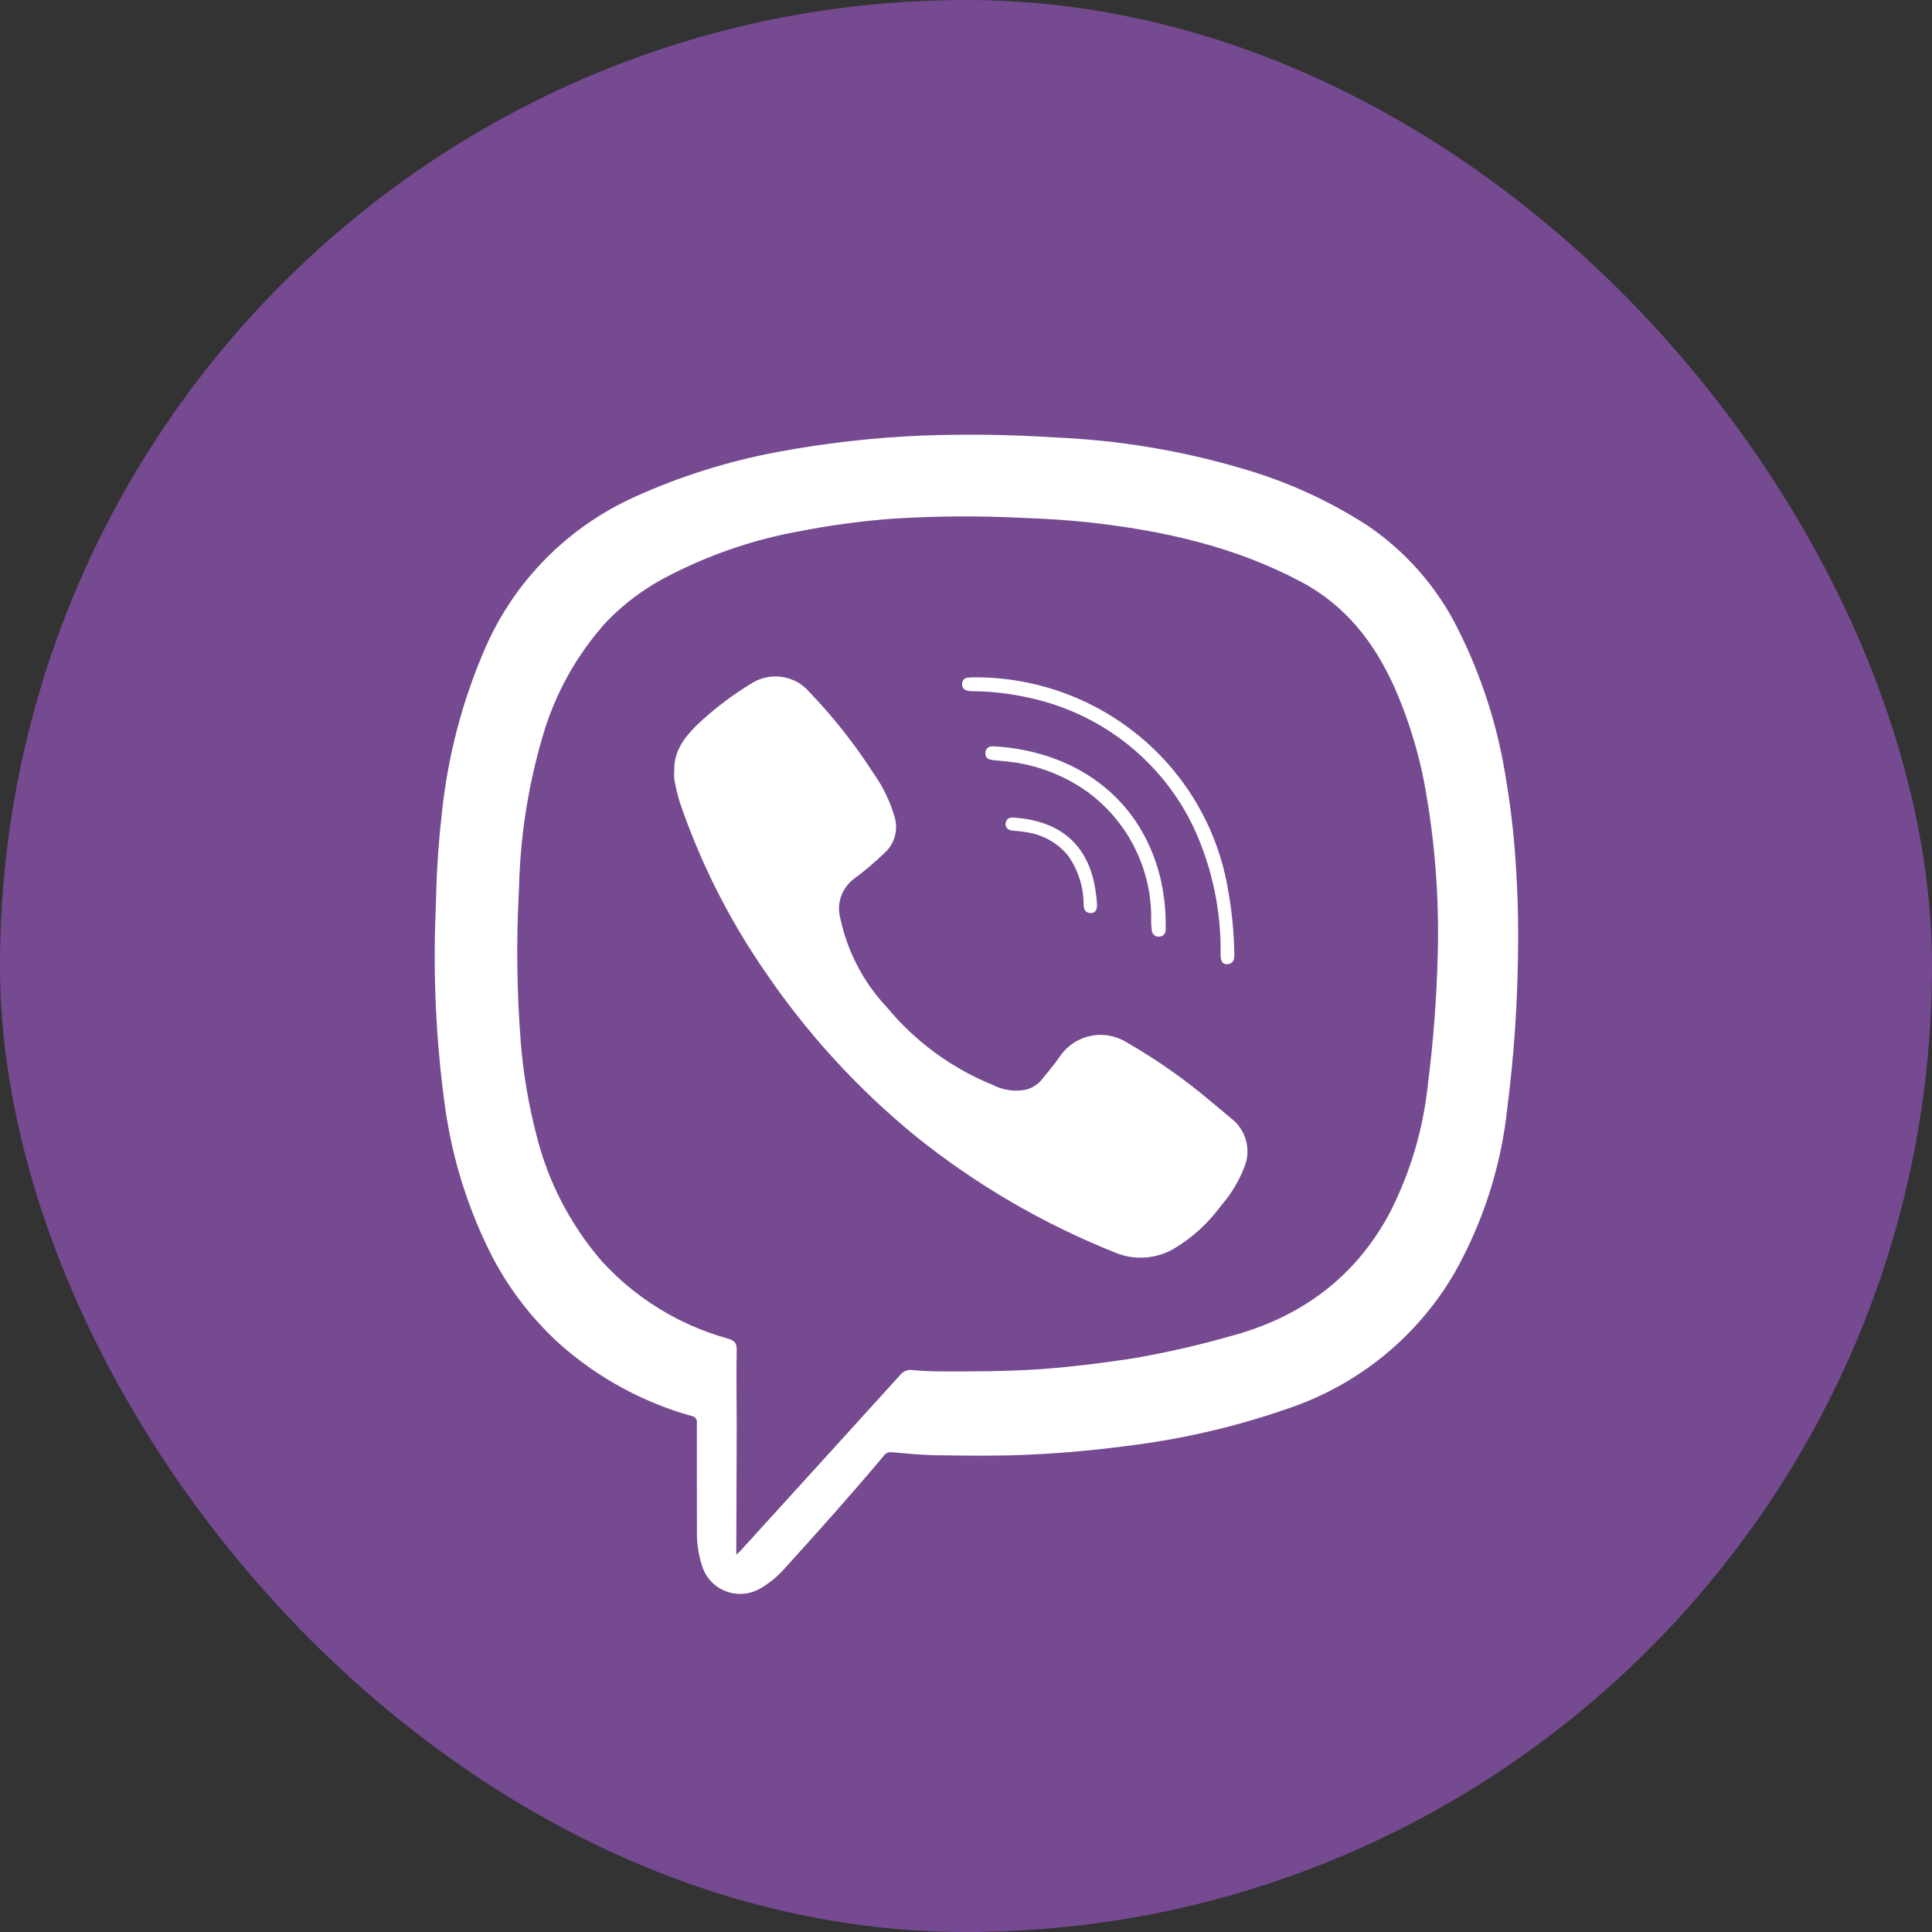
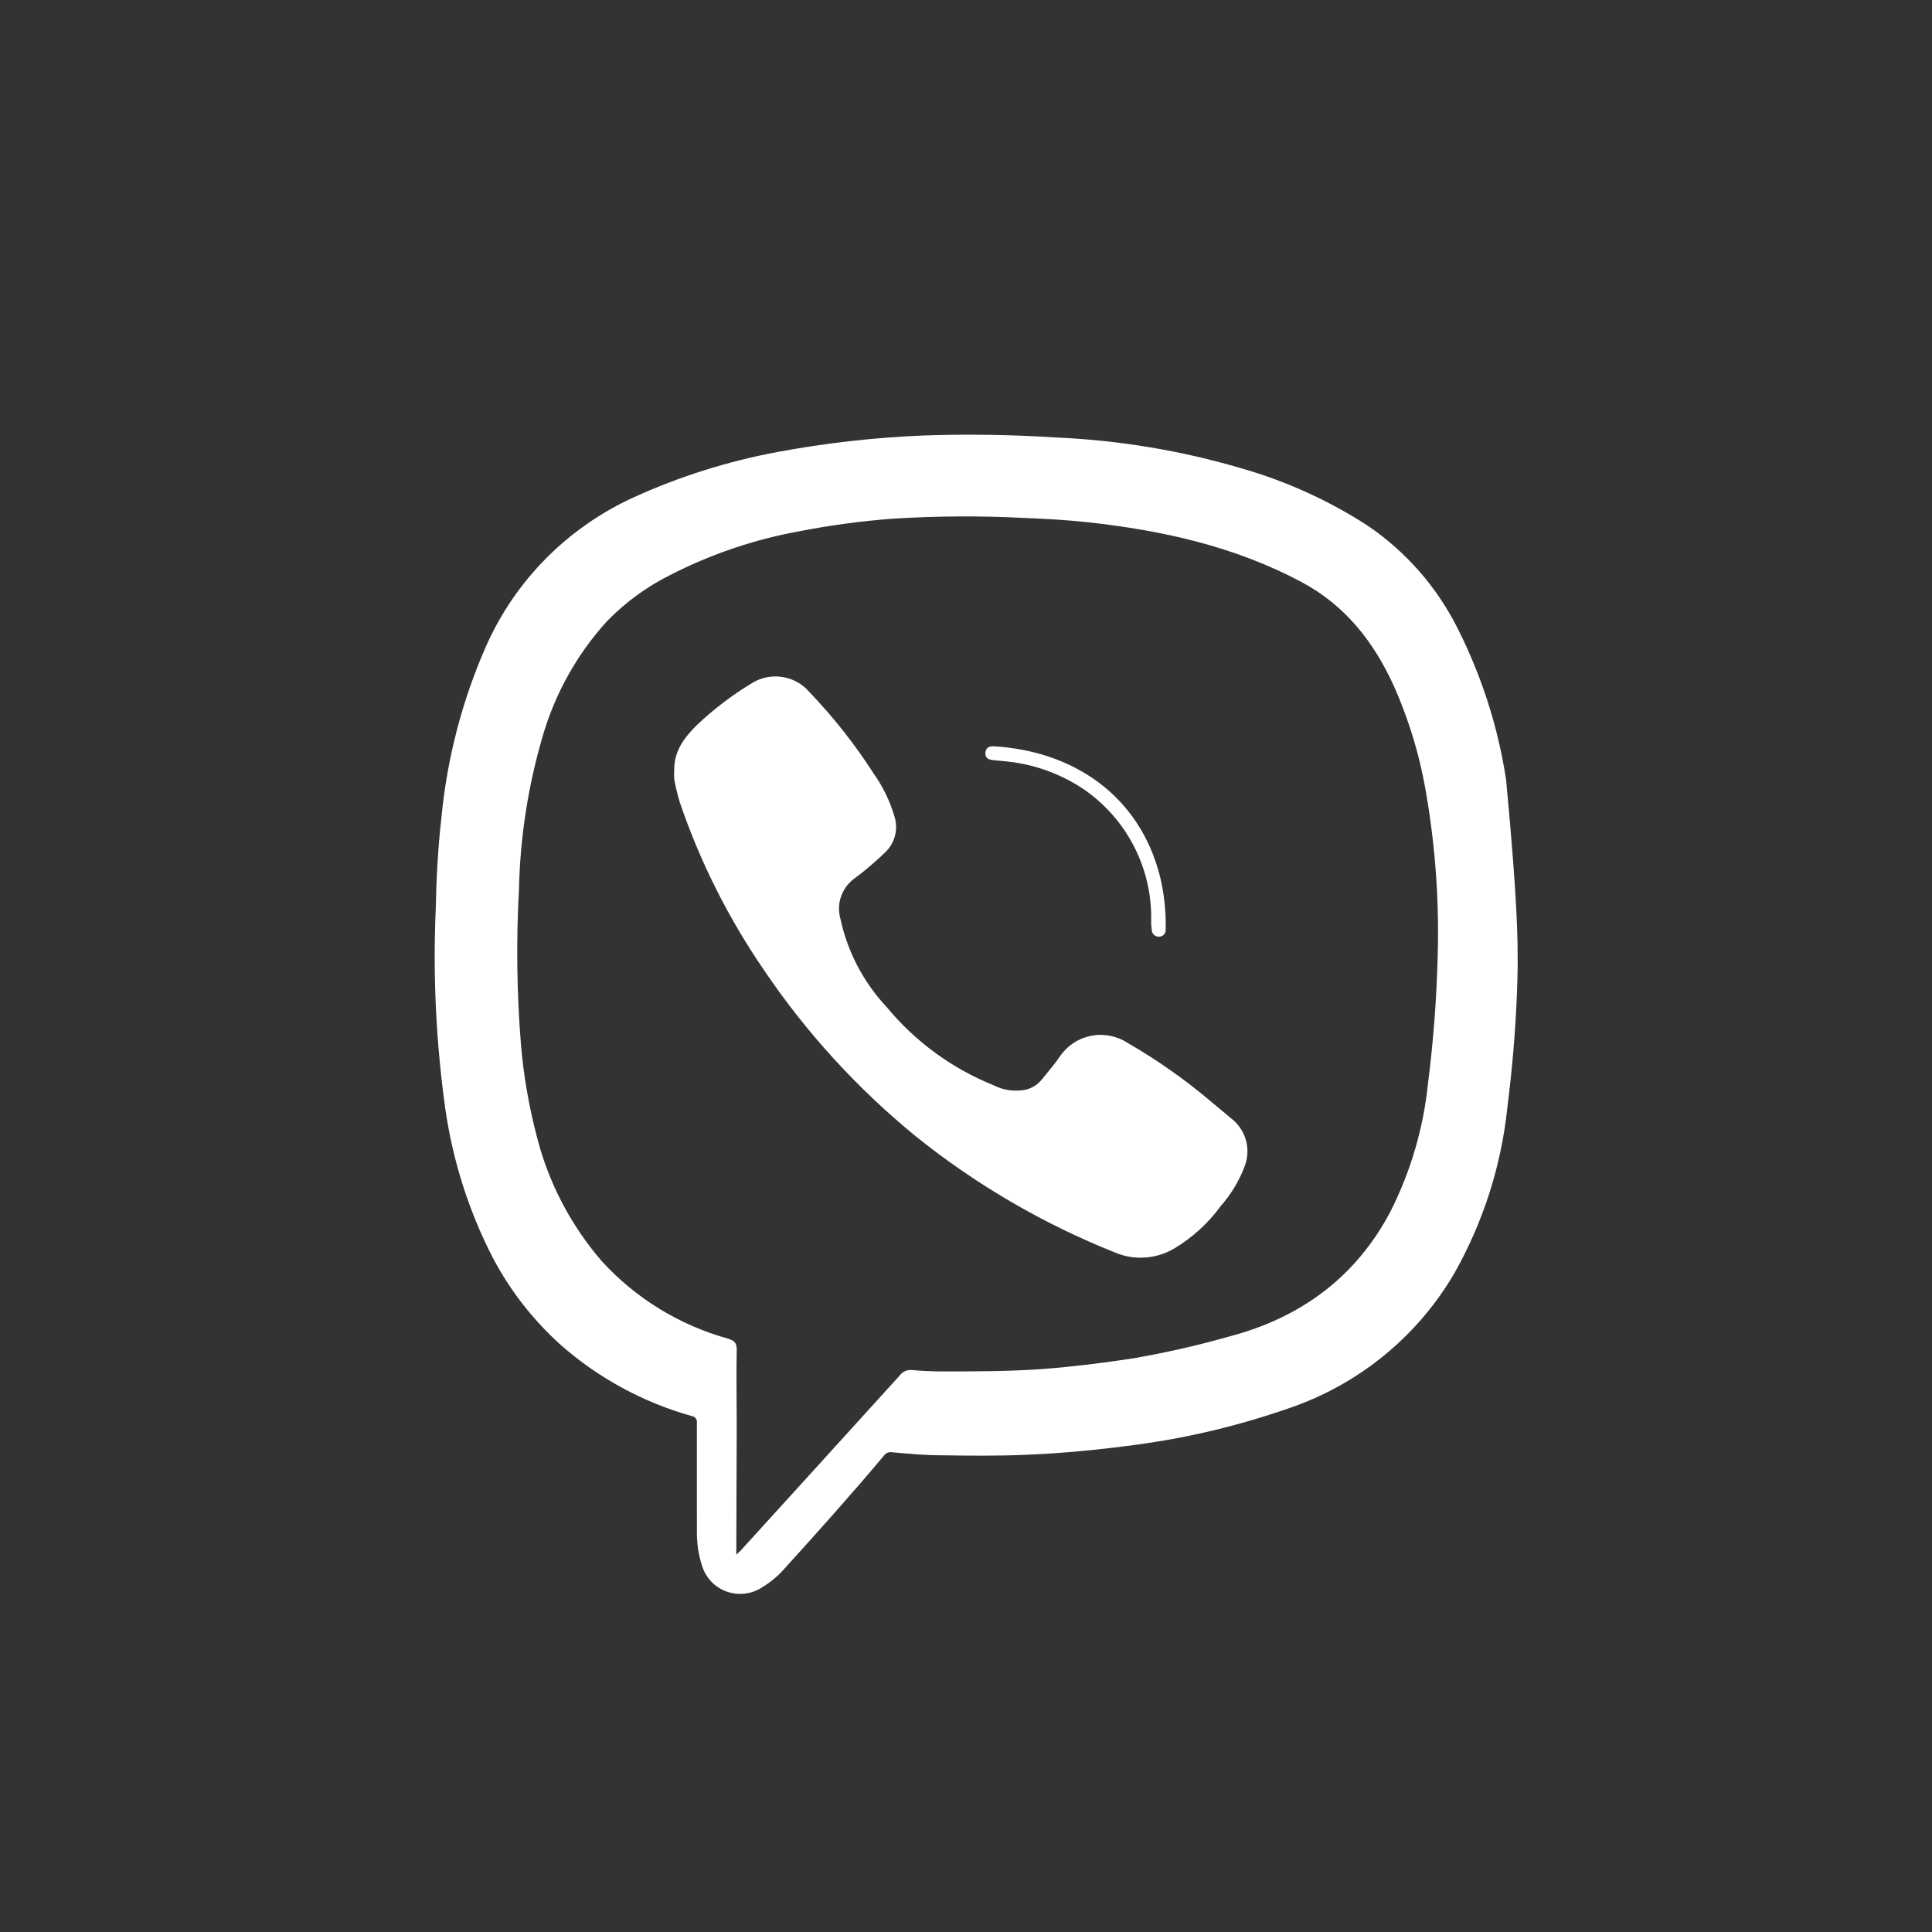
<svg xmlns="http://www.w3.org/2000/svg" width="40" height="40" viewBox="0 0 40 40" fill="none">
  <rect x="0" y="0" width="40" height="40" fill="#333333" stroke="none" />
-   <rect width="40" height="40" rx="20" fill="#754A91" />
-   <path d="M14.428 30.664C14.428 30.262 14.428 29.861 14.428 29.459C14.43 29.443 14.43 29.426 14.426 29.41C14.422 29.393 14.415 29.378 14.404 29.365C14.394 29.352 14.382 29.34 14.367 29.332C14.352 29.324 14.336 29.319 14.319 29.317C13.315 29.035 12.387 28.531 11.607 27.843C11.038 27.331 10.564 26.723 10.207 26.048C9.704 25.073 9.37 24.021 9.217 22.937C9.028 21.576 8.962 20.202 9.021 18.83C9.034 18.19 9.067 17.558 9.14 16.918C9.257 15.703 9.566 14.513 10.057 13.393C10.663 12.016 11.762 10.909 13.142 10.287C14.082 9.861 15.071 9.55 16.087 9.36C17.084 9.173 18.093 9.059 19.106 9.017C20.02 8.985 20.934 8.998 21.846 9.057C23.152 9.112 24.445 9.326 25.698 9.695C26.627 9.96 27.51 10.361 28.319 10.885C29.107 11.421 29.744 12.147 30.171 12.995C30.673 13.985 31.014 15.047 31.182 16.142C31.291 16.793 31.362 17.448 31.396 18.107C31.444 18.923 31.439 19.742 31.407 20.555C31.376 21.367 31.306 22.155 31.206 22.951C31.078 24.146 30.707 25.303 30.116 26.352C29.346 27.678 28.113 28.68 26.65 29.168C25.649 29.515 24.615 29.763 23.565 29.906C22.796 30.011 22.026 30.088 21.252 30.119C20.66 30.146 20.067 30.139 19.475 30.13C19.139 30.13 18.805 30.097 18.472 30.068C18.439 30.062 18.405 30.065 18.374 30.078C18.344 30.091 18.317 30.113 18.299 30.14C17.624 30.944 16.924 31.725 16.218 32.503C16.089 32.645 15.94 32.767 15.776 32.866C15.668 32.937 15.544 32.98 15.416 32.995C15.288 33.009 15.158 32.993 15.037 32.949C14.916 32.904 14.807 32.832 14.72 32.738C14.632 32.644 14.568 32.531 14.532 32.408C14.462 32.19 14.428 31.962 14.429 31.732C14.428 31.372 14.428 31.018 14.428 30.664ZM15.244 32.188L15.33 32.108L16.861 30.424C17.451 29.776 18.039 29.127 18.628 28.478C18.657 28.438 18.695 28.407 18.741 28.387C18.786 28.367 18.835 28.36 18.884 28.365C19.084 28.385 19.284 28.392 19.486 28.394C20.183 28.394 20.88 28.394 21.577 28.345C22.209 28.296 22.84 28.22 23.468 28.122C24.143 28.005 24.812 27.853 25.471 27.665C26.938 27.275 28.073 26.439 28.787 25.085C29.208 24.253 29.472 23.351 29.566 22.424C29.677 21.551 29.744 20.673 29.766 19.793C29.798 18.688 29.722 17.582 29.538 16.491C29.411 15.701 29.182 14.93 28.856 14.198C28.442 13.289 27.855 12.537 26.951 12.053C25.564 11.312 24.064 10.981 22.518 10.812C22.079 10.765 21.641 10.74 21.201 10.723C20.299 10.677 19.396 10.682 18.495 10.738C17.848 10.786 17.203 10.872 16.566 10.996C15.629 11.165 14.722 11.471 13.876 11.905C13.385 12.15 12.94 12.476 12.559 12.87C11.941 13.553 11.489 14.366 11.234 15.248C10.933 16.275 10.768 17.337 10.745 18.407C10.686 19.476 10.699 20.548 10.785 21.616C10.838 22.251 10.946 22.881 11.106 23.498C11.344 24.461 11.807 25.354 12.456 26.108C13.157 26.877 14.063 27.434 15.069 27.714C15.196 27.753 15.253 27.796 15.253 27.938C15.242 28.461 15.253 28.985 15.253 29.508L15.244 32.188Z" fill="white" />
+   <path d="M14.428 30.664C14.428 30.262 14.428 29.861 14.428 29.459C14.43 29.443 14.43 29.426 14.426 29.41C14.422 29.393 14.415 29.378 14.404 29.365C14.394 29.352 14.382 29.34 14.367 29.332C14.352 29.324 14.336 29.319 14.319 29.317C13.315 29.035 12.387 28.531 11.607 27.843C11.038 27.331 10.564 26.723 10.207 26.048C9.704 25.073 9.37 24.021 9.217 22.937C9.028 21.576 8.962 20.202 9.021 18.83C9.034 18.19 9.067 17.558 9.14 16.918C9.257 15.703 9.566 14.513 10.057 13.393C10.663 12.016 11.762 10.909 13.142 10.287C14.082 9.861 15.071 9.55 16.087 9.36C17.084 9.173 18.093 9.059 19.106 9.017C20.02 8.985 20.934 8.998 21.846 9.057C23.152 9.112 24.445 9.326 25.698 9.695C26.627 9.96 27.51 10.361 28.319 10.885C29.107 11.421 29.744 12.147 30.171 12.995C30.673 13.985 31.014 15.047 31.182 16.142C31.444 18.923 31.439 19.742 31.407 20.555C31.376 21.367 31.306 22.155 31.206 22.951C31.078 24.146 30.707 25.303 30.116 26.352C29.346 27.678 28.113 28.68 26.65 29.168C25.649 29.515 24.615 29.763 23.565 29.906C22.796 30.011 22.026 30.088 21.252 30.119C20.66 30.146 20.067 30.139 19.475 30.13C19.139 30.13 18.805 30.097 18.472 30.068C18.439 30.062 18.405 30.065 18.374 30.078C18.344 30.091 18.317 30.113 18.299 30.14C17.624 30.944 16.924 31.725 16.218 32.503C16.089 32.645 15.94 32.767 15.776 32.866C15.668 32.937 15.544 32.98 15.416 32.995C15.288 33.009 15.158 32.993 15.037 32.949C14.916 32.904 14.807 32.832 14.72 32.738C14.632 32.644 14.568 32.531 14.532 32.408C14.462 32.19 14.428 31.962 14.429 31.732C14.428 31.372 14.428 31.018 14.428 30.664ZM15.244 32.188L15.33 32.108L16.861 30.424C17.451 29.776 18.039 29.127 18.628 28.478C18.657 28.438 18.695 28.407 18.741 28.387C18.786 28.367 18.835 28.36 18.884 28.365C19.084 28.385 19.284 28.392 19.486 28.394C20.183 28.394 20.88 28.394 21.577 28.345C22.209 28.296 22.84 28.22 23.468 28.122C24.143 28.005 24.812 27.853 25.471 27.665C26.938 27.275 28.073 26.439 28.787 25.085C29.208 24.253 29.472 23.351 29.566 22.424C29.677 21.551 29.744 20.673 29.766 19.793C29.798 18.688 29.722 17.582 29.538 16.491C29.411 15.701 29.182 14.93 28.856 14.198C28.442 13.289 27.855 12.537 26.951 12.053C25.564 11.312 24.064 10.981 22.518 10.812C22.079 10.765 21.641 10.74 21.201 10.723C20.299 10.677 19.396 10.682 18.495 10.738C17.848 10.786 17.203 10.872 16.566 10.996C15.629 11.165 14.722 11.471 13.876 11.905C13.385 12.15 12.94 12.476 12.559 12.87C11.941 13.553 11.489 14.366 11.234 15.248C10.933 16.275 10.768 17.337 10.745 18.407C10.686 19.476 10.699 20.548 10.785 21.616C10.838 22.251 10.946 22.881 11.106 23.498C11.344 24.461 11.807 25.354 12.456 26.108C13.157 26.877 14.063 27.434 15.069 27.714C15.196 27.753 15.253 27.796 15.253 27.938C15.242 28.461 15.253 28.985 15.253 29.508L15.244 32.188Z" fill="white" />
  <path d="M13.96 15.957C13.947 15.559 14.166 15.27 14.43 15.01C14.778 14.68 15.162 14.388 15.574 14.14C15.762 14.025 15.986 13.981 16.204 14.017C16.422 14.052 16.62 14.164 16.761 14.332C17.26 14.852 17.706 15.419 18.094 16.024C18.286 16.297 18.431 16.599 18.523 16.918C18.56 17.043 18.562 17.175 18.53 17.301C18.498 17.427 18.432 17.542 18.34 17.634C18.128 17.84 17.903 18.032 17.665 18.207C17.545 18.302 17.456 18.429 17.409 18.573C17.361 18.718 17.358 18.873 17.399 19.019C17.546 19.706 17.879 20.341 18.362 20.855C18.949 21.565 19.706 22.119 20.563 22.466C20.773 22.574 21.015 22.607 21.247 22.559C21.374 22.525 21.487 22.452 21.57 22.35C21.698 22.188 21.837 22.032 21.953 21.86C22.103 21.644 22.332 21.495 22.591 21.445C22.85 21.394 23.119 21.446 23.34 21.589C23.961 21.946 24.548 22.36 25.093 22.824C25.221 22.933 25.355 23.039 25.484 23.15C25.636 23.265 25.745 23.425 25.796 23.608C25.847 23.791 25.835 23.985 25.764 24.16C25.651 24.456 25.486 24.729 25.276 24.967C25.016 25.325 24.685 25.627 24.302 25.854C24.12 25.96 23.914 26.023 23.703 26.036C23.491 26.05 23.28 26.014 23.085 25.932C21.601 25.34 20.214 24.532 18.971 23.535C17.755 22.543 16.692 21.38 15.816 20.082C15.079 19.008 14.493 17.84 14.074 16.61C14.029 16.461 13.992 16.31 13.964 16.157C13.956 16.091 13.954 16.024 13.96 15.957Z" fill="white" />
-   <path d="M20.291 14.024C21.533 14.046 22.727 14.5 23.666 15.306C24.604 16.112 25.227 17.218 25.427 18.432C25.507 18.874 25.55 19.321 25.555 19.77C25.555 19.875 25.528 19.952 25.414 19.962C25.3 19.973 25.271 19.877 25.271 19.781C25.288 18.873 25.1 17.974 24.721 17.148C24.401 16.469 23.928 15.872 23.338 15.404C22.748 14.936 22.057 14.609 21.319 14.449C20.928 14.36 20.529 14.313 20.128 14.311C20.089 14.312 20.05 14.307 20.013 14.296C19.981 14.287 19.953 14.267 19.937 14.238C19.92 14.21 19.915 14.176 19.923 14.144C19.923 14.129 19.926 14.114 19.932 14.1C19.939 14.086 19.947 14.073 19.959 14.063C19.97 14.052 19.983 14.044 19.997 14.039C20.011 14.033 20.027 14.031 20.042 14.031C20.125 14.02 20.209 14.024 20.291 14.024Z" fill="white" />
  <path d="M23.834 18.952C23.828 18.447 23.702 17.951 23.467 17.502C23.233 17.054 22.895 16.667 22.482 16.371C22 16.036 21.439 15.828 20.854 15.766C20.754 15.754 20.655 15.748 20.555 15.737C20.454 15.726 20.393 15.684 20.402 15.583C20.412 15.481 20.476 15.445 20.586 15.452C22.211 15.55 23.594 16.46 24.019 18.156C24.097 18.483 24.136 18.818 24.135 19.154C24.135 19.184 24.135 19.215 24.135 19.244C24.135 19.335 24.076 19.395 23.986 19.393C23.966 19.393 23.947 19.388 23.928 19.38C23.91 19.371 23.894 19.359 23.881 19.345C23.868 19.33 23.858 19.312 23.852 19.294C23.845 19.275 23.843 19.255 23.845 19.235C23.83 19.15 23.834 19.063 23.834 18.952Z" fill="white" />
-   <path d="M20.986 16.927C21.877 16.987 22.499 17.42 22.669 18.359C22.69 18.48 22.705 18.601 22.713 18.723C22.713 18.821 22.692 18.904 22.583 18.904C22.475 18.904 22.438 18.832 22.435 18.723C22.434 18.363 22.322 18.011 22.114 17.716C21.895 17.448 21.581 17.274 21.237 17.229C21.16 17.215 21.082 17.205 21.004 17.2C20.876 17.2 20.804 17.136 20.821 17.038C20.837 16.94 20.914 16.922 20.986 16.927Z" fill="white" />
</svg>